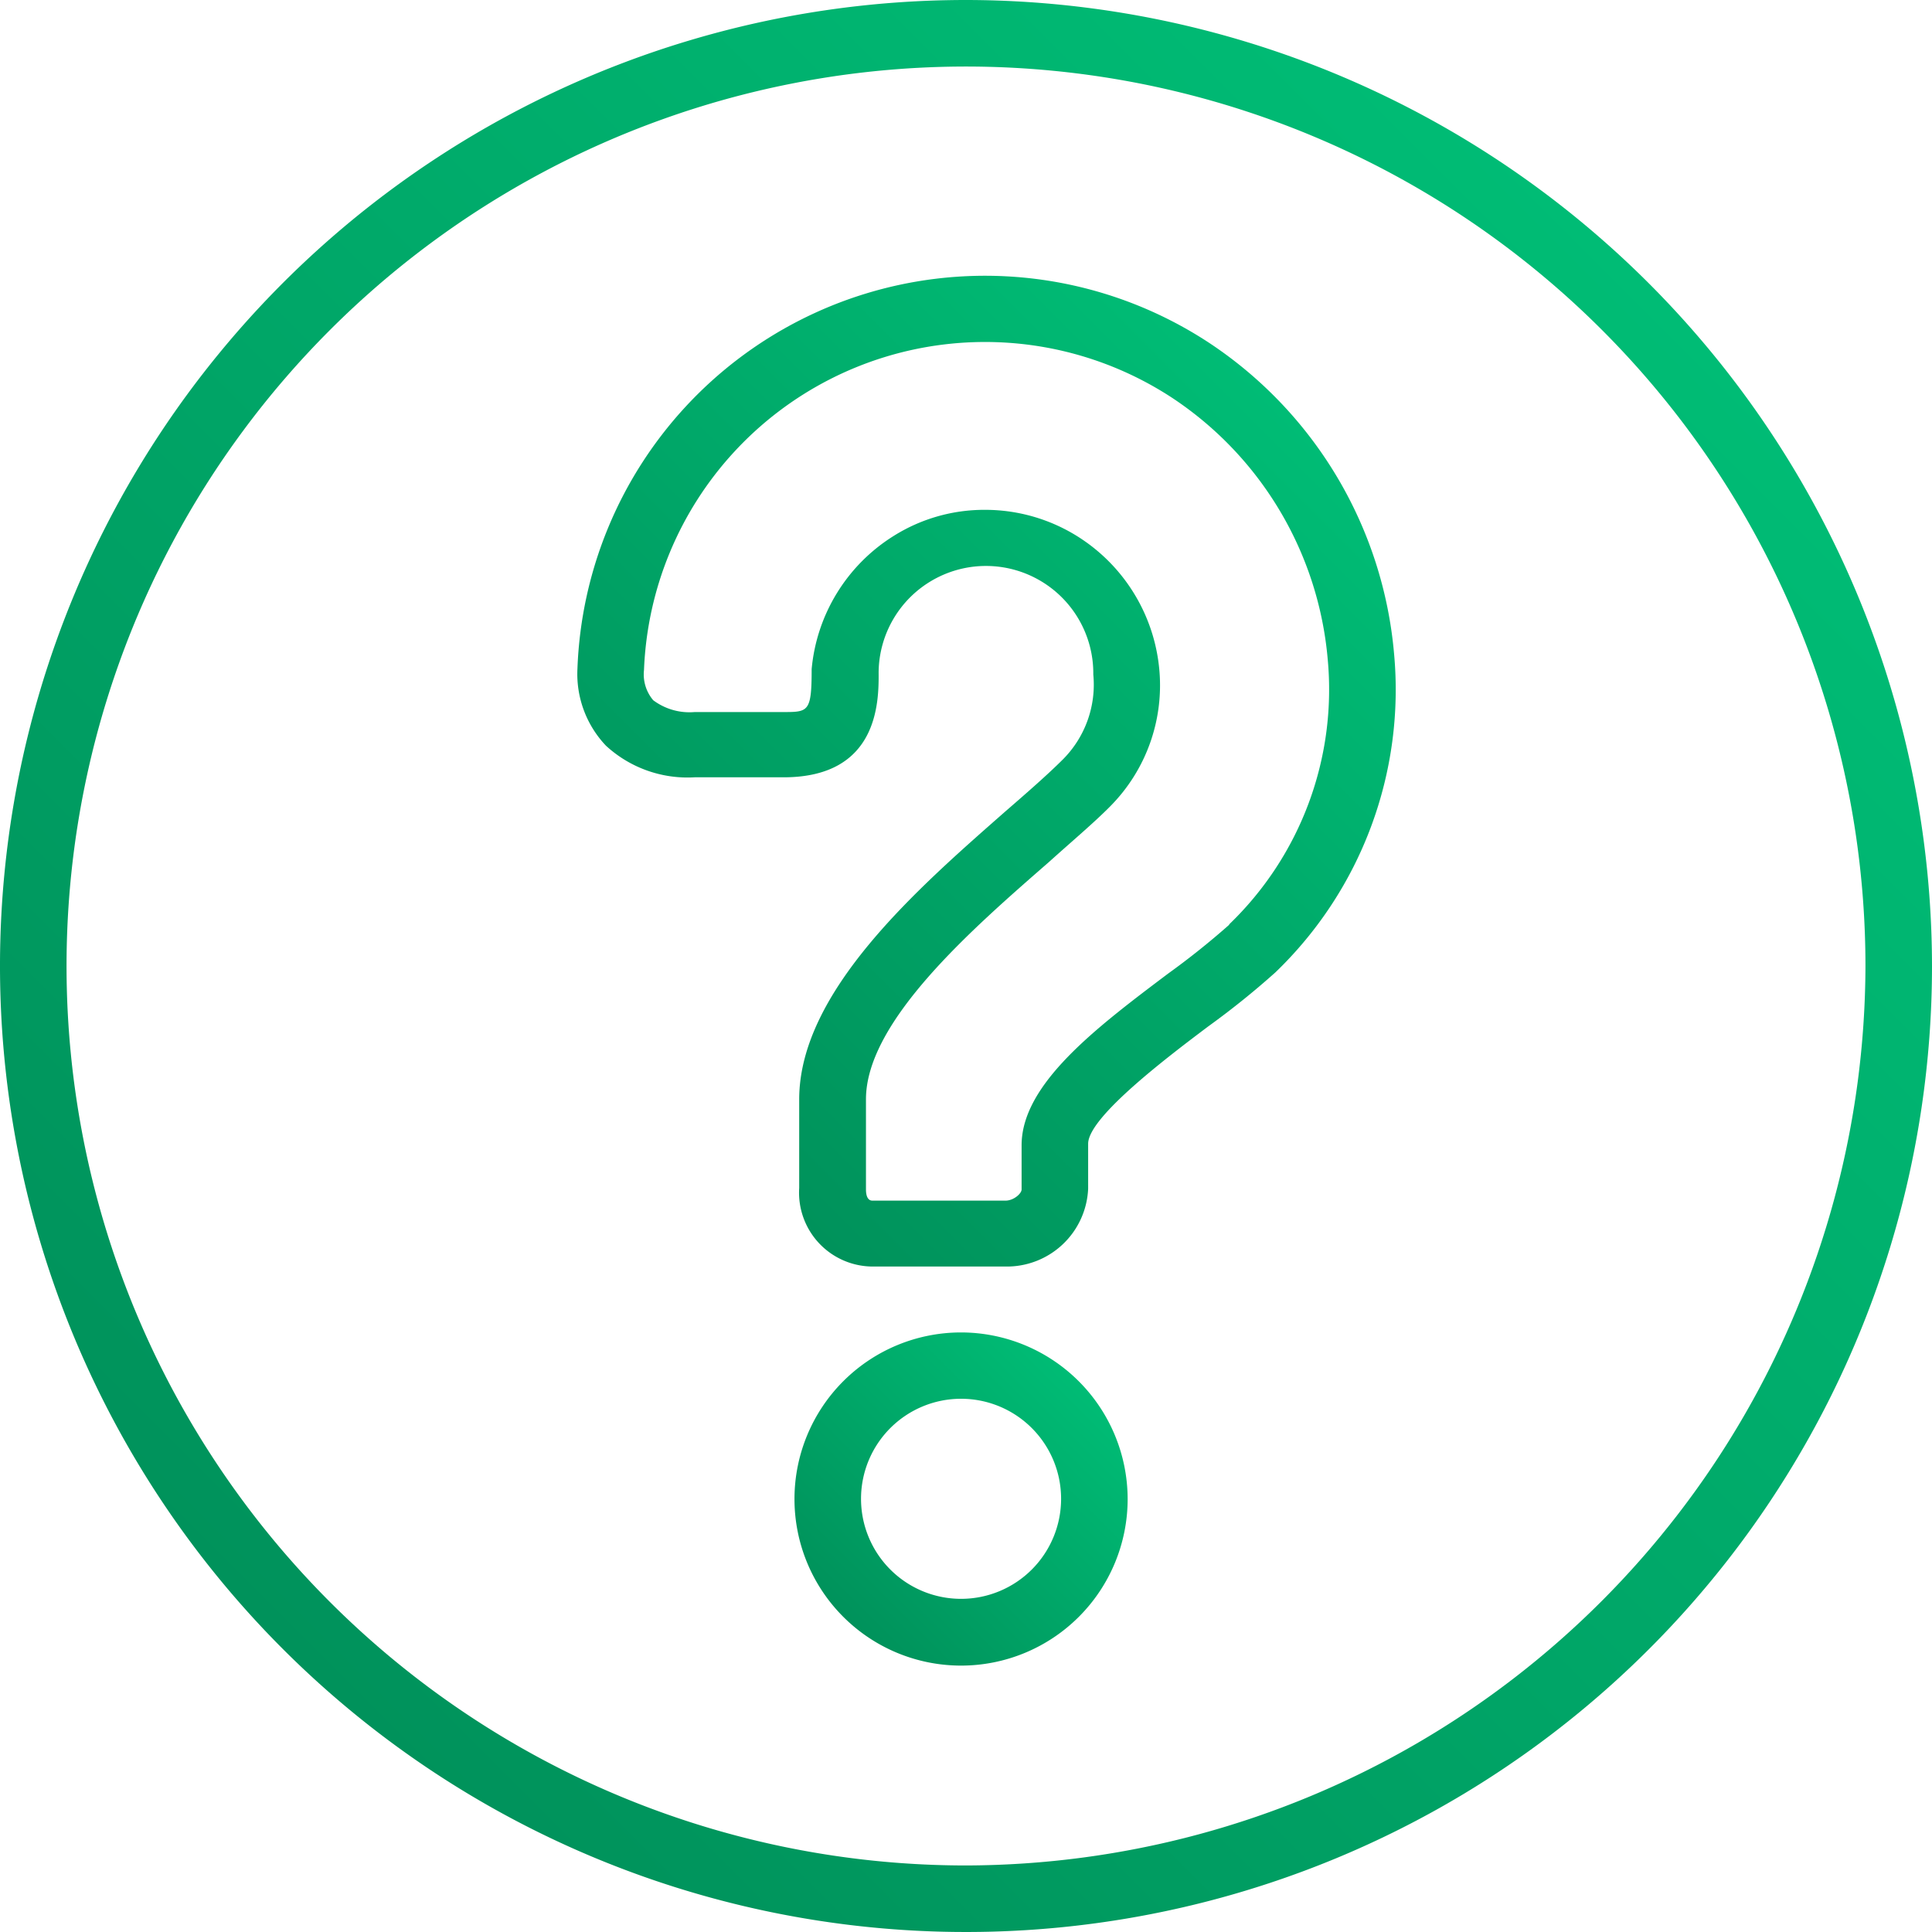
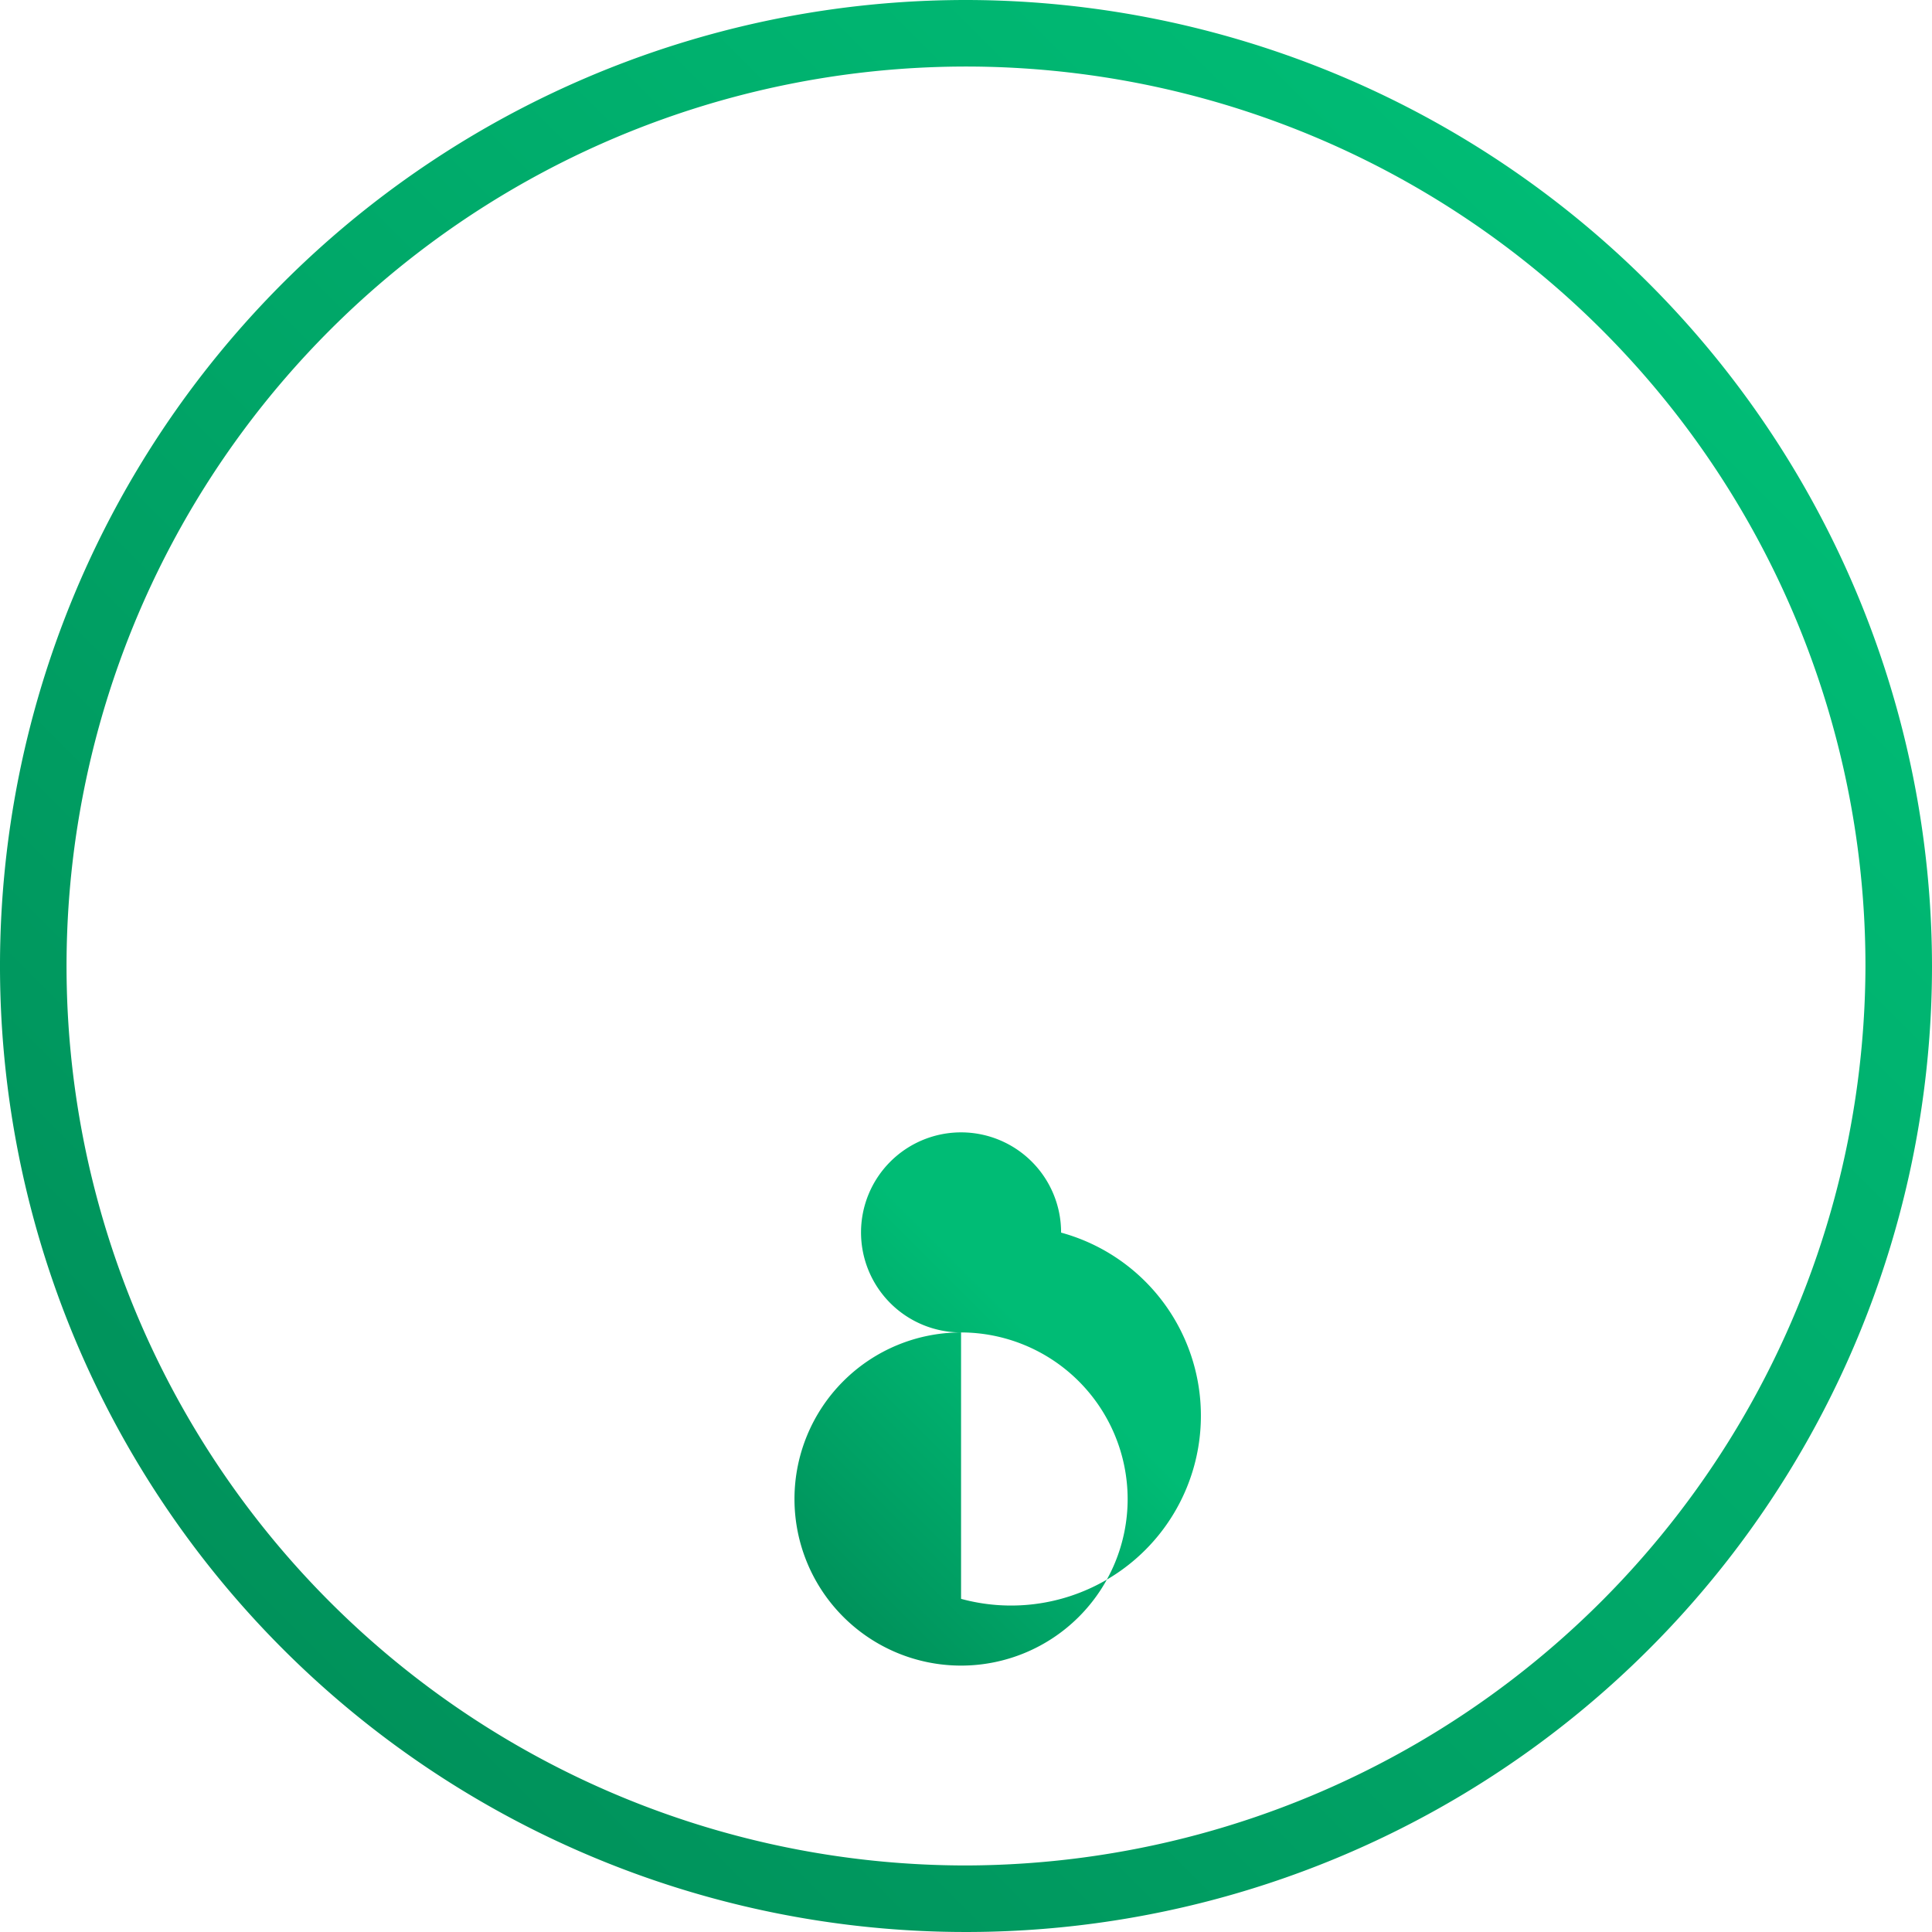
<svg xmlns="http://www.w3.org/2000/svg" xmlns:xlink="http://www.w3.org/1999/xlink" viewBox="0 0 90 90">
  <defs>
    <style>.cls-1{fill:url(#Gradient_bez_nazwy_9);}.cls-2{fill:url(#Gradient_bez_nazwy_9-2);}.cls-3{fill:url(#Gradient_bez_nazwy_9-3);}</style>
    <linearGradient id="Gradient_bez_nazwy_9" x1="50.26" y1="64.34" x2="39.29" y2="75.31" gradientUnits="userSpaceOnUse">
      <stop offset="0" stop-color="#00bc75" />
      <stop offset="1" stop-color="#00925b" />
    </linearGradient>
    <linearGradient id="Gradient_bez_nazwy_9-2" x1="60.03" y1="19.12" x2="29.72" y2="49.43" xlink:href="#Gradient_bez_nazwy_9" />
    <linearGradient id="Gradient_bez_nazwy_9-3" x1="76.81" y1="13.19" x2="13.19" y2="76.81" xlink:href="#Gradient_bez_nazwy_9" />
  </defs>
  <title>ico6</title>
  <g id="Warstwa_2" data-name="Warstwa 2">
    <g id="icons">
-       <path class="cls-1" d="M44.77,62.07a7.76,7.76,0,1,0,7.76,7.76A7.77,7.77,0,0,0,44.77,62.07Zm0,12.41a4.66,4.66,0,1,1,4.66-4.65A4.66,4.66,0,0,1,44.77,74.48Z" />
-       <path class="cls-2" d="M56.37,16A19,19,0,0,0,26.9,31.14a4.85,4.85,0,0,0,1.33,3.6,5.61,5.61,0,0,0,4.13,1.47H36.5c4.44,0,4.44-3.55,4.43-4.9a5,5,0,0,1,10,.11,4.93,4.93,0,0,1-1.41,3.95c-.71.71-1.66,1.54-2.71,2.45-4,3.52-9.58,8.35-9.58,13.39v4.13A3.44,3.44,0,0,0,40.64,59h6.2a3.79,3.79,0,0,0,3.85-3.63V53.28c0-1.25,3.78-4.1,5.6-5.47a38.34,38.34,0,0,0,3.12-2.51,18.27,18.27,0,0,0,5.53-14.86A19.38,19.38,0,0,0,56.37,16Zm.89,27.08a36.31,36.31,0,0,1-2.84,2.27c-3.36,2.53-6.83,5.15-6.83,8v2.06c0,.19-.37.52-.75.52h-6.2c-.26,0-.3-.32-.3-.52V51.21c0-3.63,4.93-7.92,8.52-11.05,1.11-1,2.11-1.84,2.86-2.6A8,8,0,0,0,54,31.14a8.2,8.2,0,0,0-3.57-6,8.1,8.1,0,0,0-4.55-1.39,7.93,7.93,0,0,0-4.24,1.21,8.19,8.19,0,0,0-3.83,6.21c0,2-.15,2-1.34,2H32.36a2.82,2.82,0,0,1-1.93-.55A1.86,1.86,0,0,1,30,31.21,15.9,15.9,0,0,1,54.63,18.55a16.3,16.3,0,0,1,7.22,12.16A15.18,15.18,0,0,1,57.26,43.06Z" />
+       <path class="cls-1" d="M44.77,62.07a7.76,7.76,0,1,0,7.76,7.76A7.77,7.77,0,0,0,44.77,62.07Za4.66,4.66,0,1,1,4.66-4.65A4.66,4.66,0,0,1,44.77,74.48Z" />
      <path class="cls-3" d="M45,0A45,45,0,1,0,90,45,45.05,45.05,0,0,0,45,0Zm0,86.9A41.9,41.9,0,1,1,86.9,45,42,42,0,0,1,45,86.9Z" />
    </g>
  </g>
</svg>